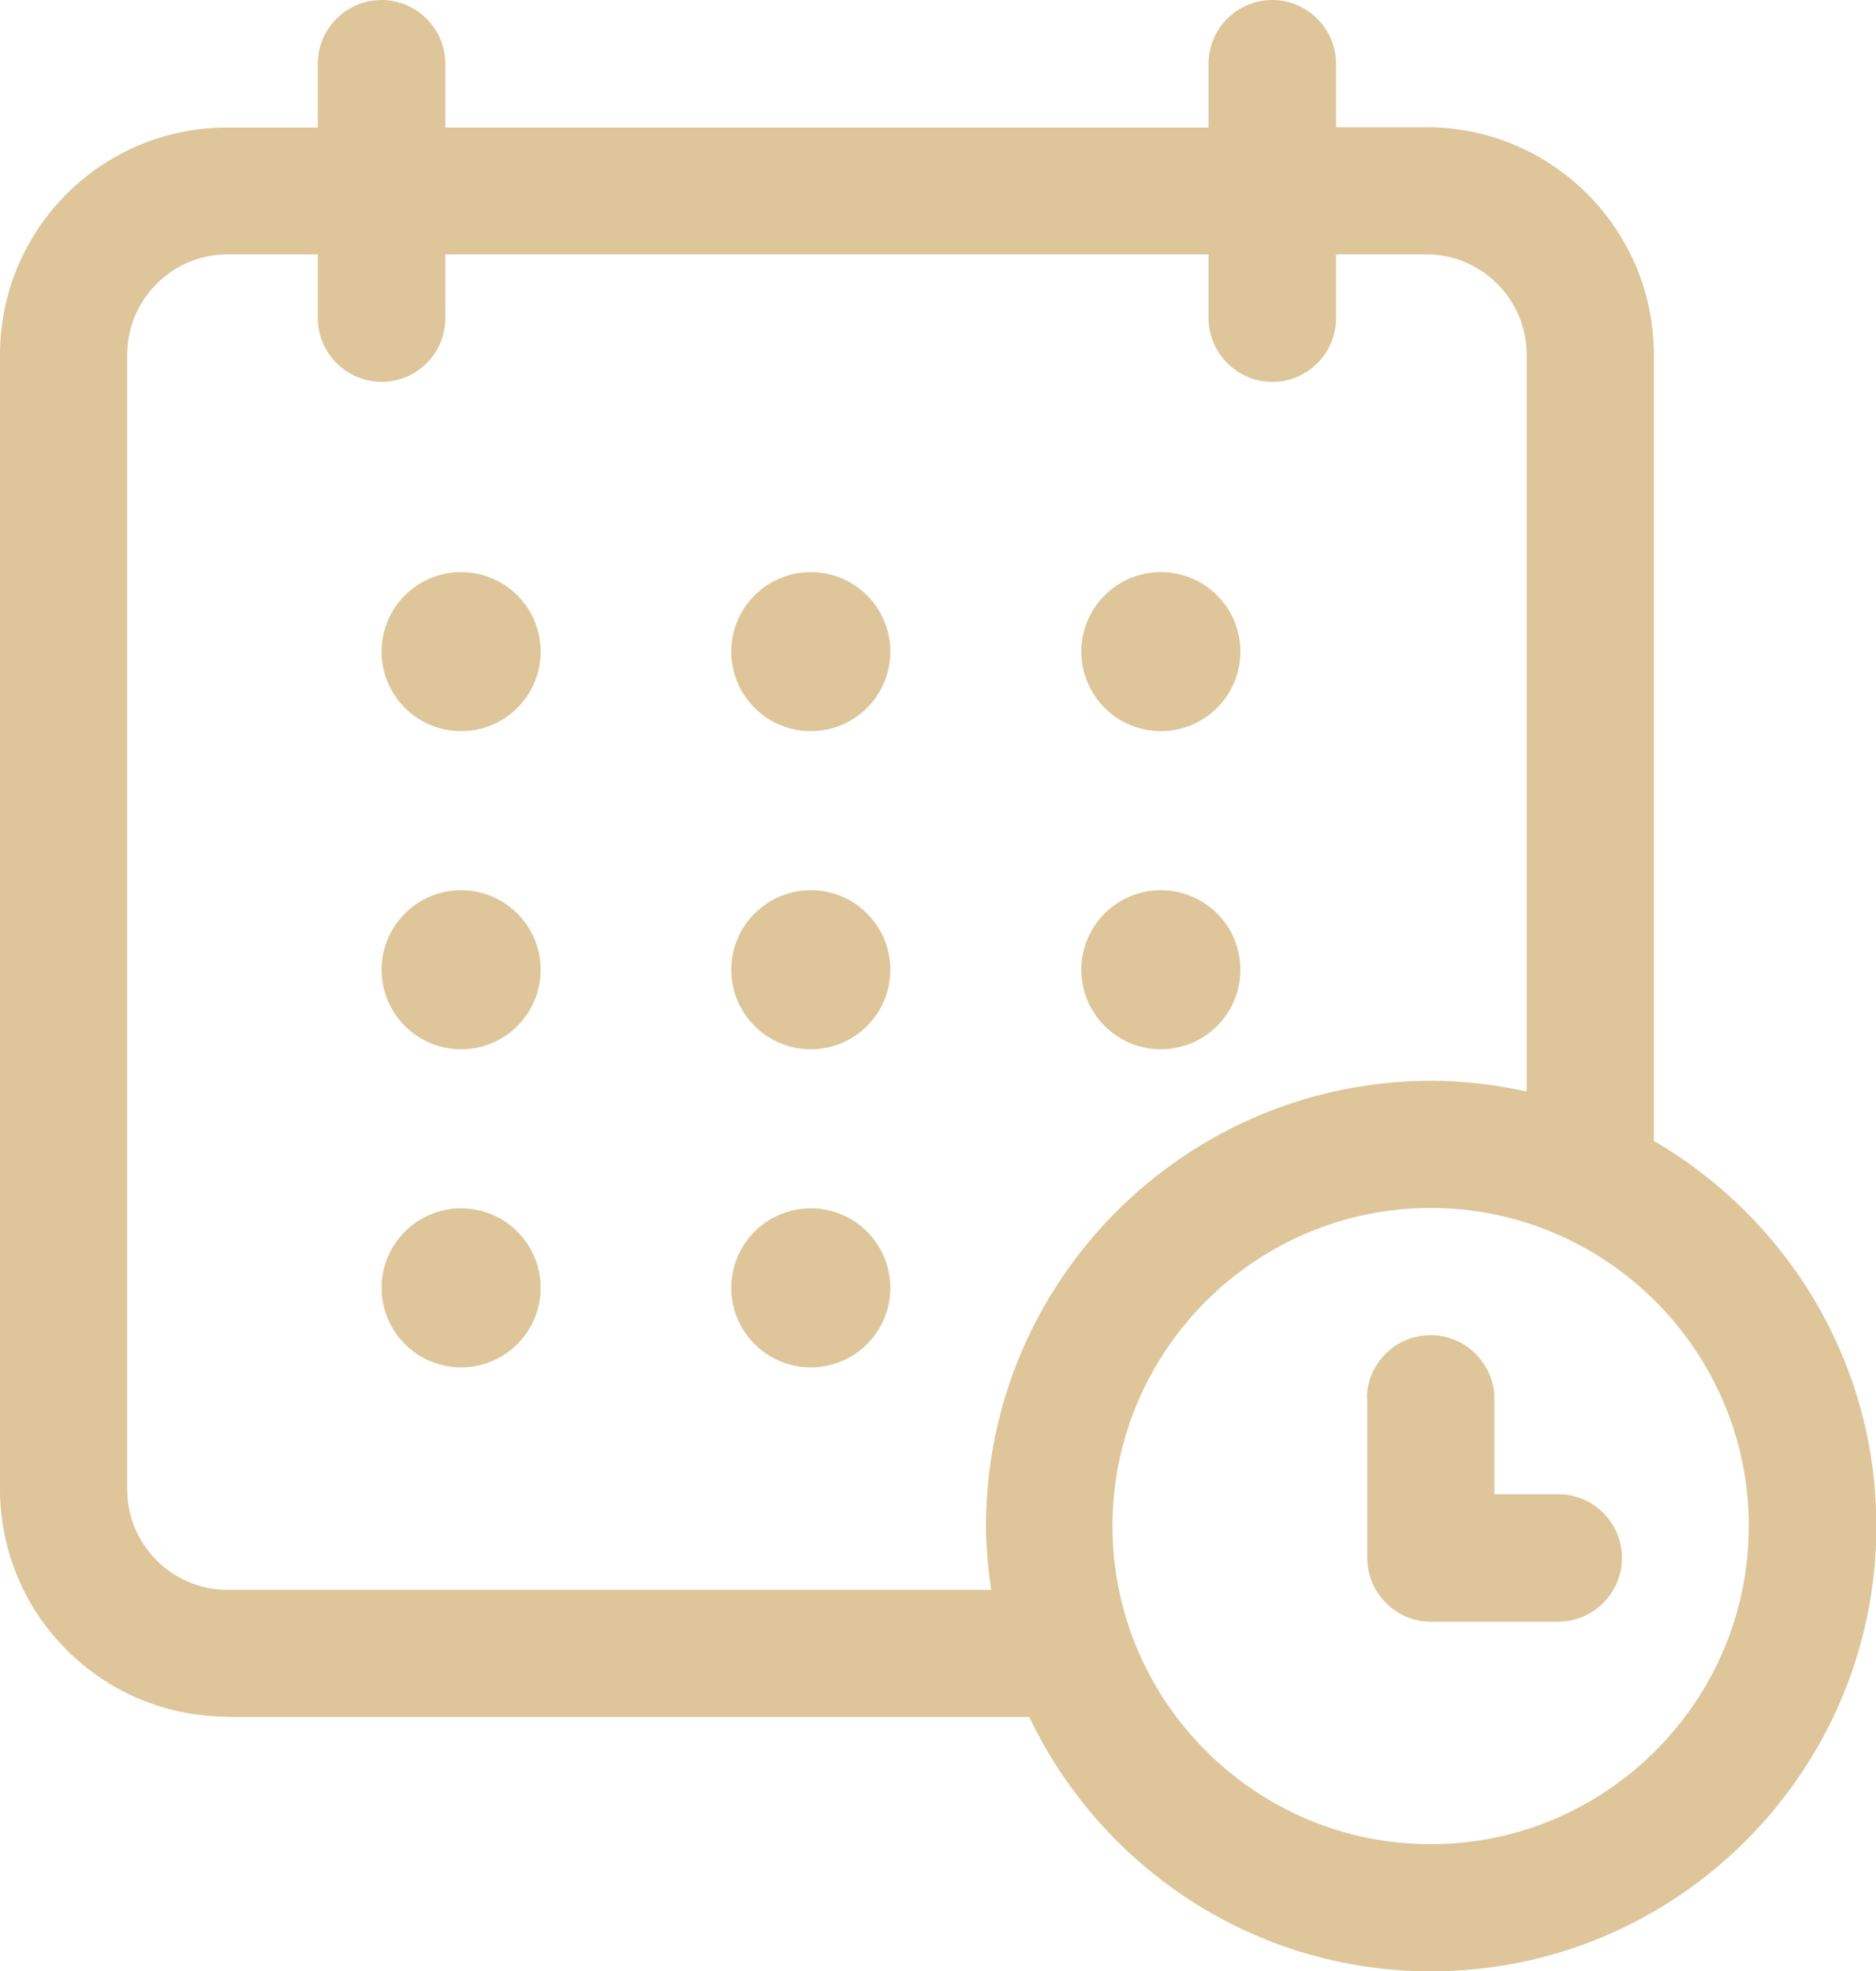
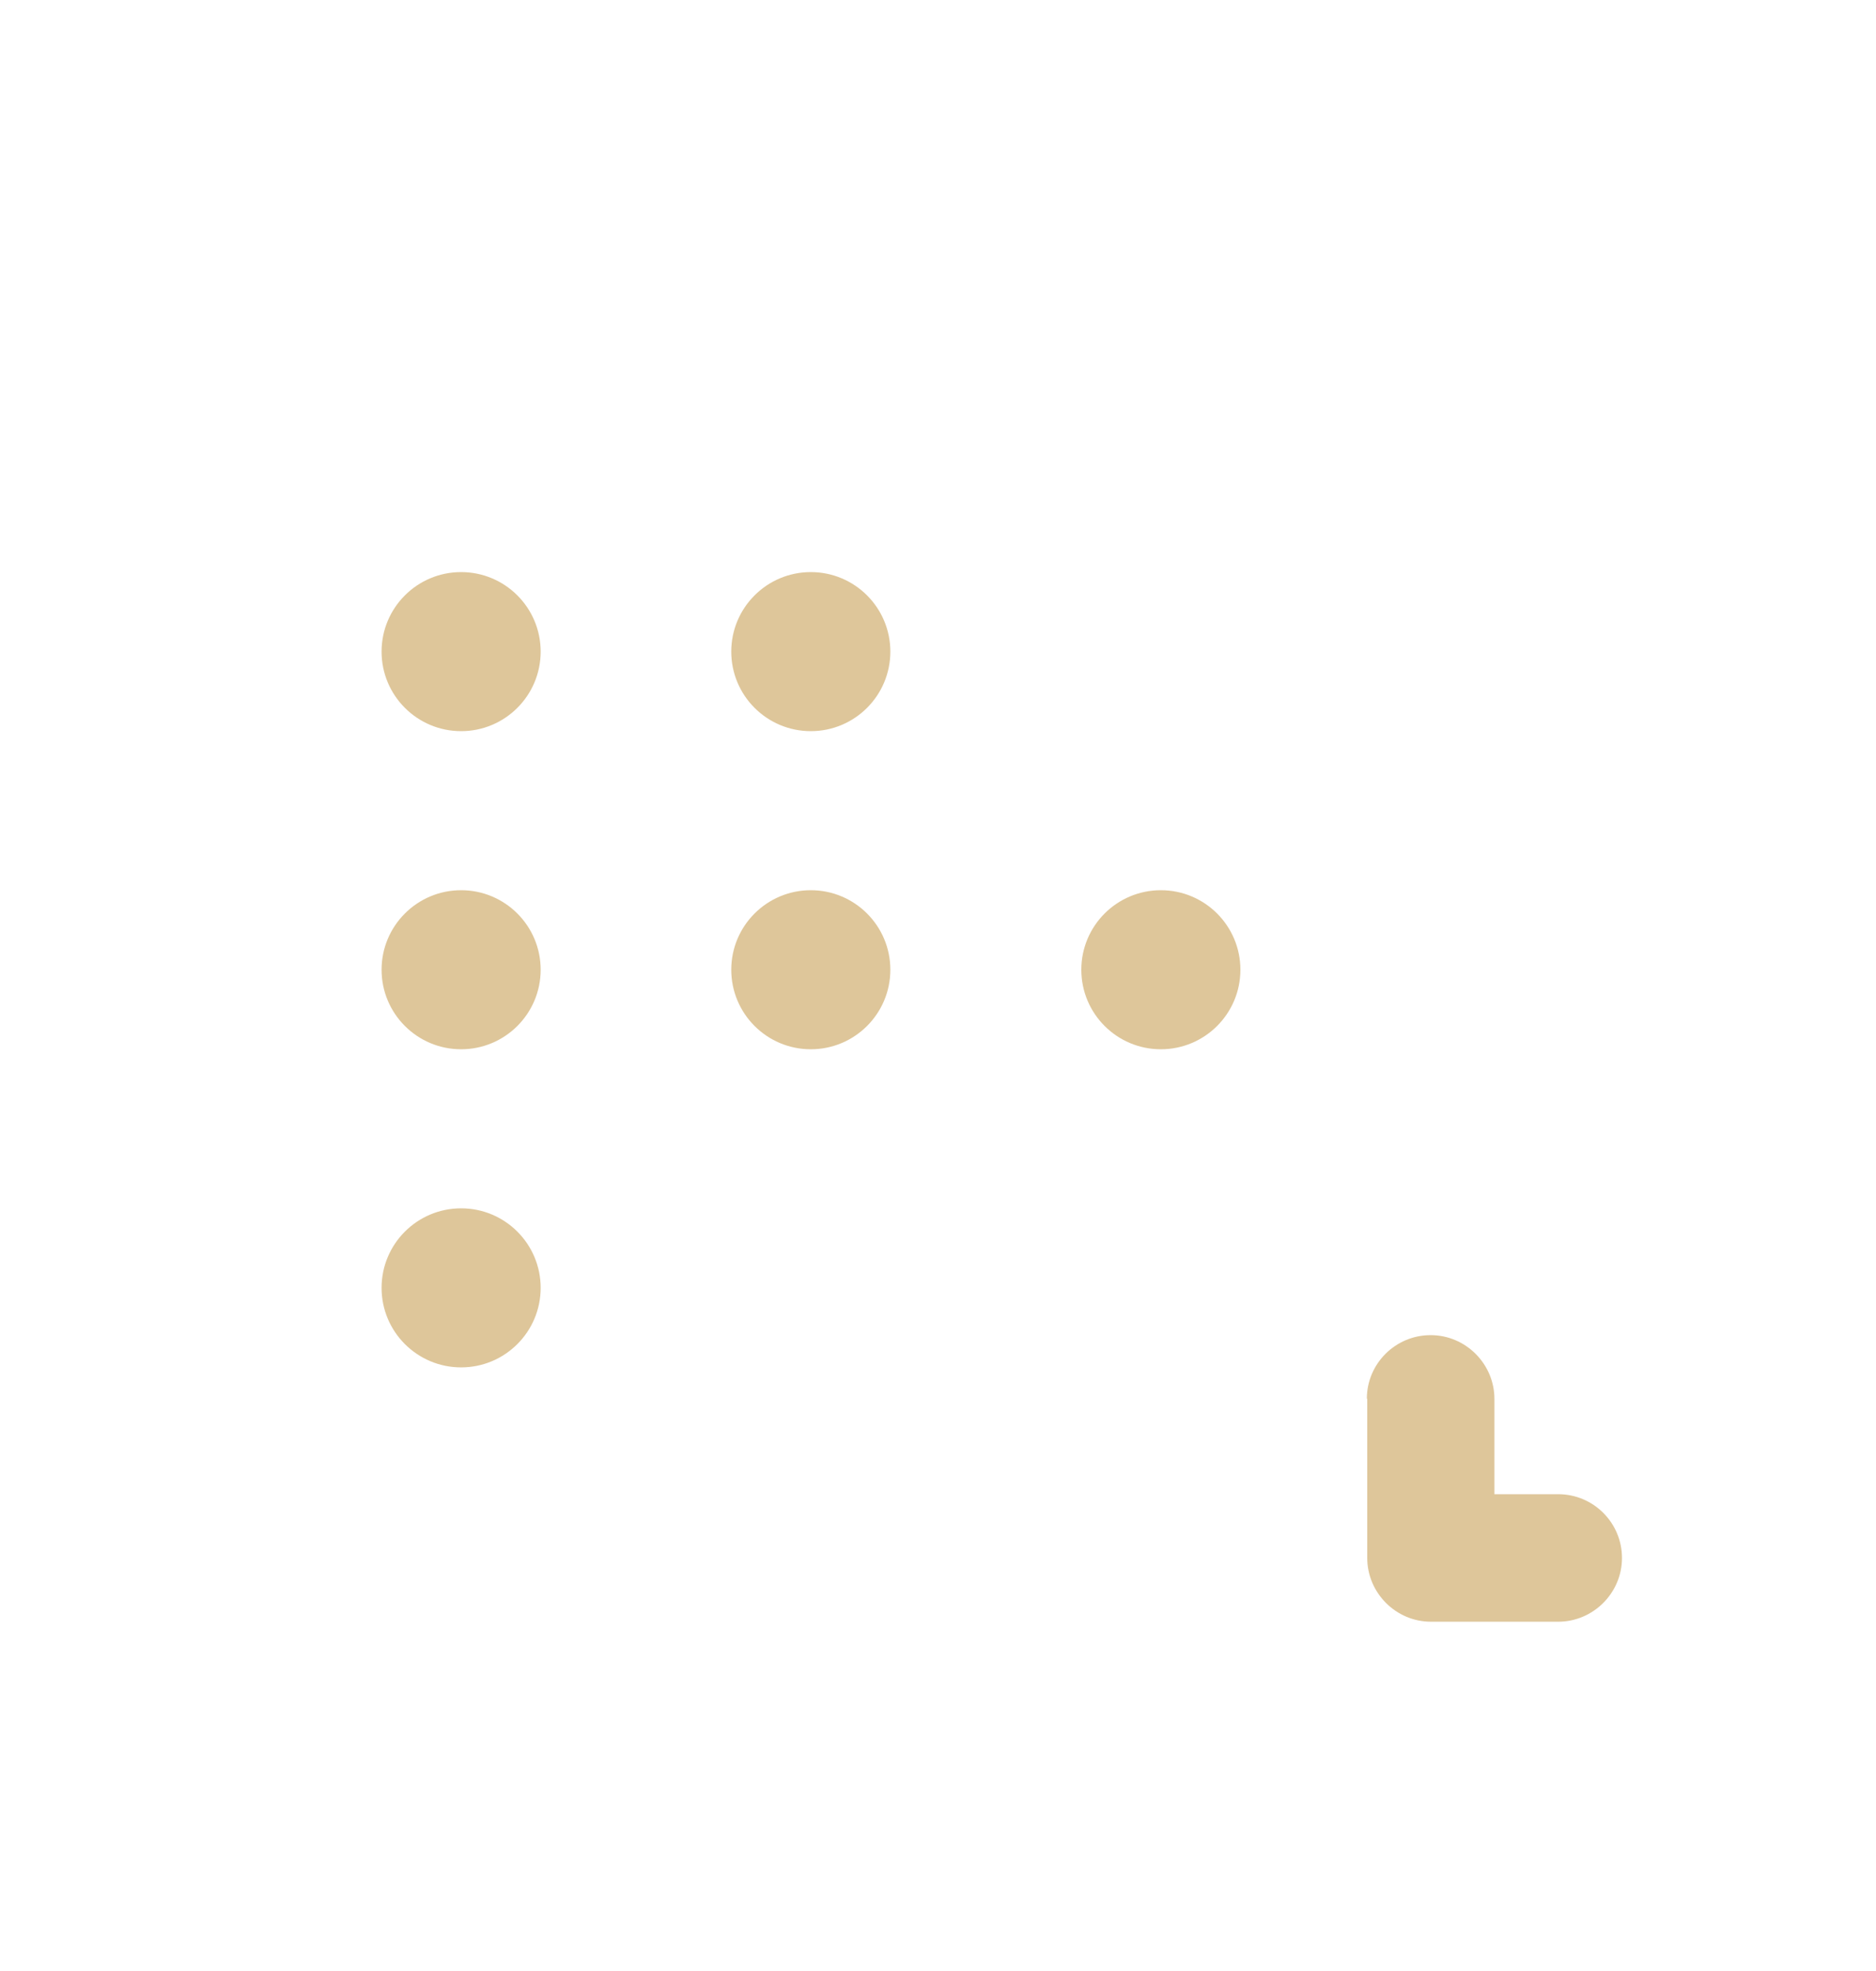
<svg xmlns="http://www.w3.org/2000/svg" id="Layer_1" viewBox="0 0 51.18 53.79">
  <defs>
    <style>.cls-1{fill:#dec69a;}</style>
  </defs>
-   <path class="cls-1" d="M6.21,46.85H28.08c1.95,4.09,6.12,6.94,10.96,6.94,6.7,0,12.15-5.45,12.15-12.15,0-4.49-2.45-8.4-6.07-10.51V9.68c0-3.43-2.78-6.21-6.21-6.21h-2.46V1.74c0-.95-.78-1.74-1.74-1.74s-1.74,.78-1.74,1.74v1.74H12.15V1.74c0-.95-.78-1.74-1.74-1.74s-1.74,.78-1.74,1.74v1.74h-2.46C2.78,3.47,0,6.25,0,9.68v30.95c0,3.43,2.78,6.21,6.21,6.21Zm41.5-5.21c0,4.78-3.9,8.68-8.68,8.68s-8.68-3.9-8.68-8.68,3.9-8.68,8.68-8.68,8.68,3.9,8.68,8.68ZM3.47,9.68c0-1.51,1.23-2.74,2.74-2.74h2.46v1.74c0,.95,.78,1.74,1.74,1.74s1.74-.78,1.74-1.74v-1.74h20.82v1.74c0,.95,.78,1.74,1.74,1.74s1.74-.78,1.74-1.74v-1.74h2.46c1.51,0,2.74,1.23,2.74,2.74V29.78c-.84-.18-1.71-.29-2.6-.29-6.7,0-12.15,5.45-12.15,12.15,0,.59,.06,1.16,.14,1.74H6.21c-1.51,0-2.74-1.23-2.74-2.74V9.68Z" />
  <circle class="cls-1" cx="12.58" cy="17.78" r="2.17" />
  <circle class="cls-1" cx="22.12" cy="17.78" r="2.17" />
-   <circle class="cls-1" cx="31.67" cy="17.78" r="2.17" />
  <circle class="cls-1" cx="12.58" cy="26.46" r="2.17" />
  <circle class="cls-1" cx="22.12" cy="26.46" r="2.17" />
  <circle class="cls-1" cx="31.67" cy="26.46" r="2.17" />
  <circle class="cls-1" cx="12.58" cy="35.14" r="2.17" />
-   <circle class="cls-1" cx="22.12" cy="35.14" r="2.17" />
  <path class="cls-1" d="M37.3,38.17v4.34c0,.95,.78,1.74,1.74,1.74h3.47c.95,0,1.74-.78,1.74-1.74s-.78-1.74-1.74-1.74h-1.74v-2.6c0-.95-.78-1.74-1.74-1.74s-1.74,.78-1.74,1.73h0Z" />
</svg>